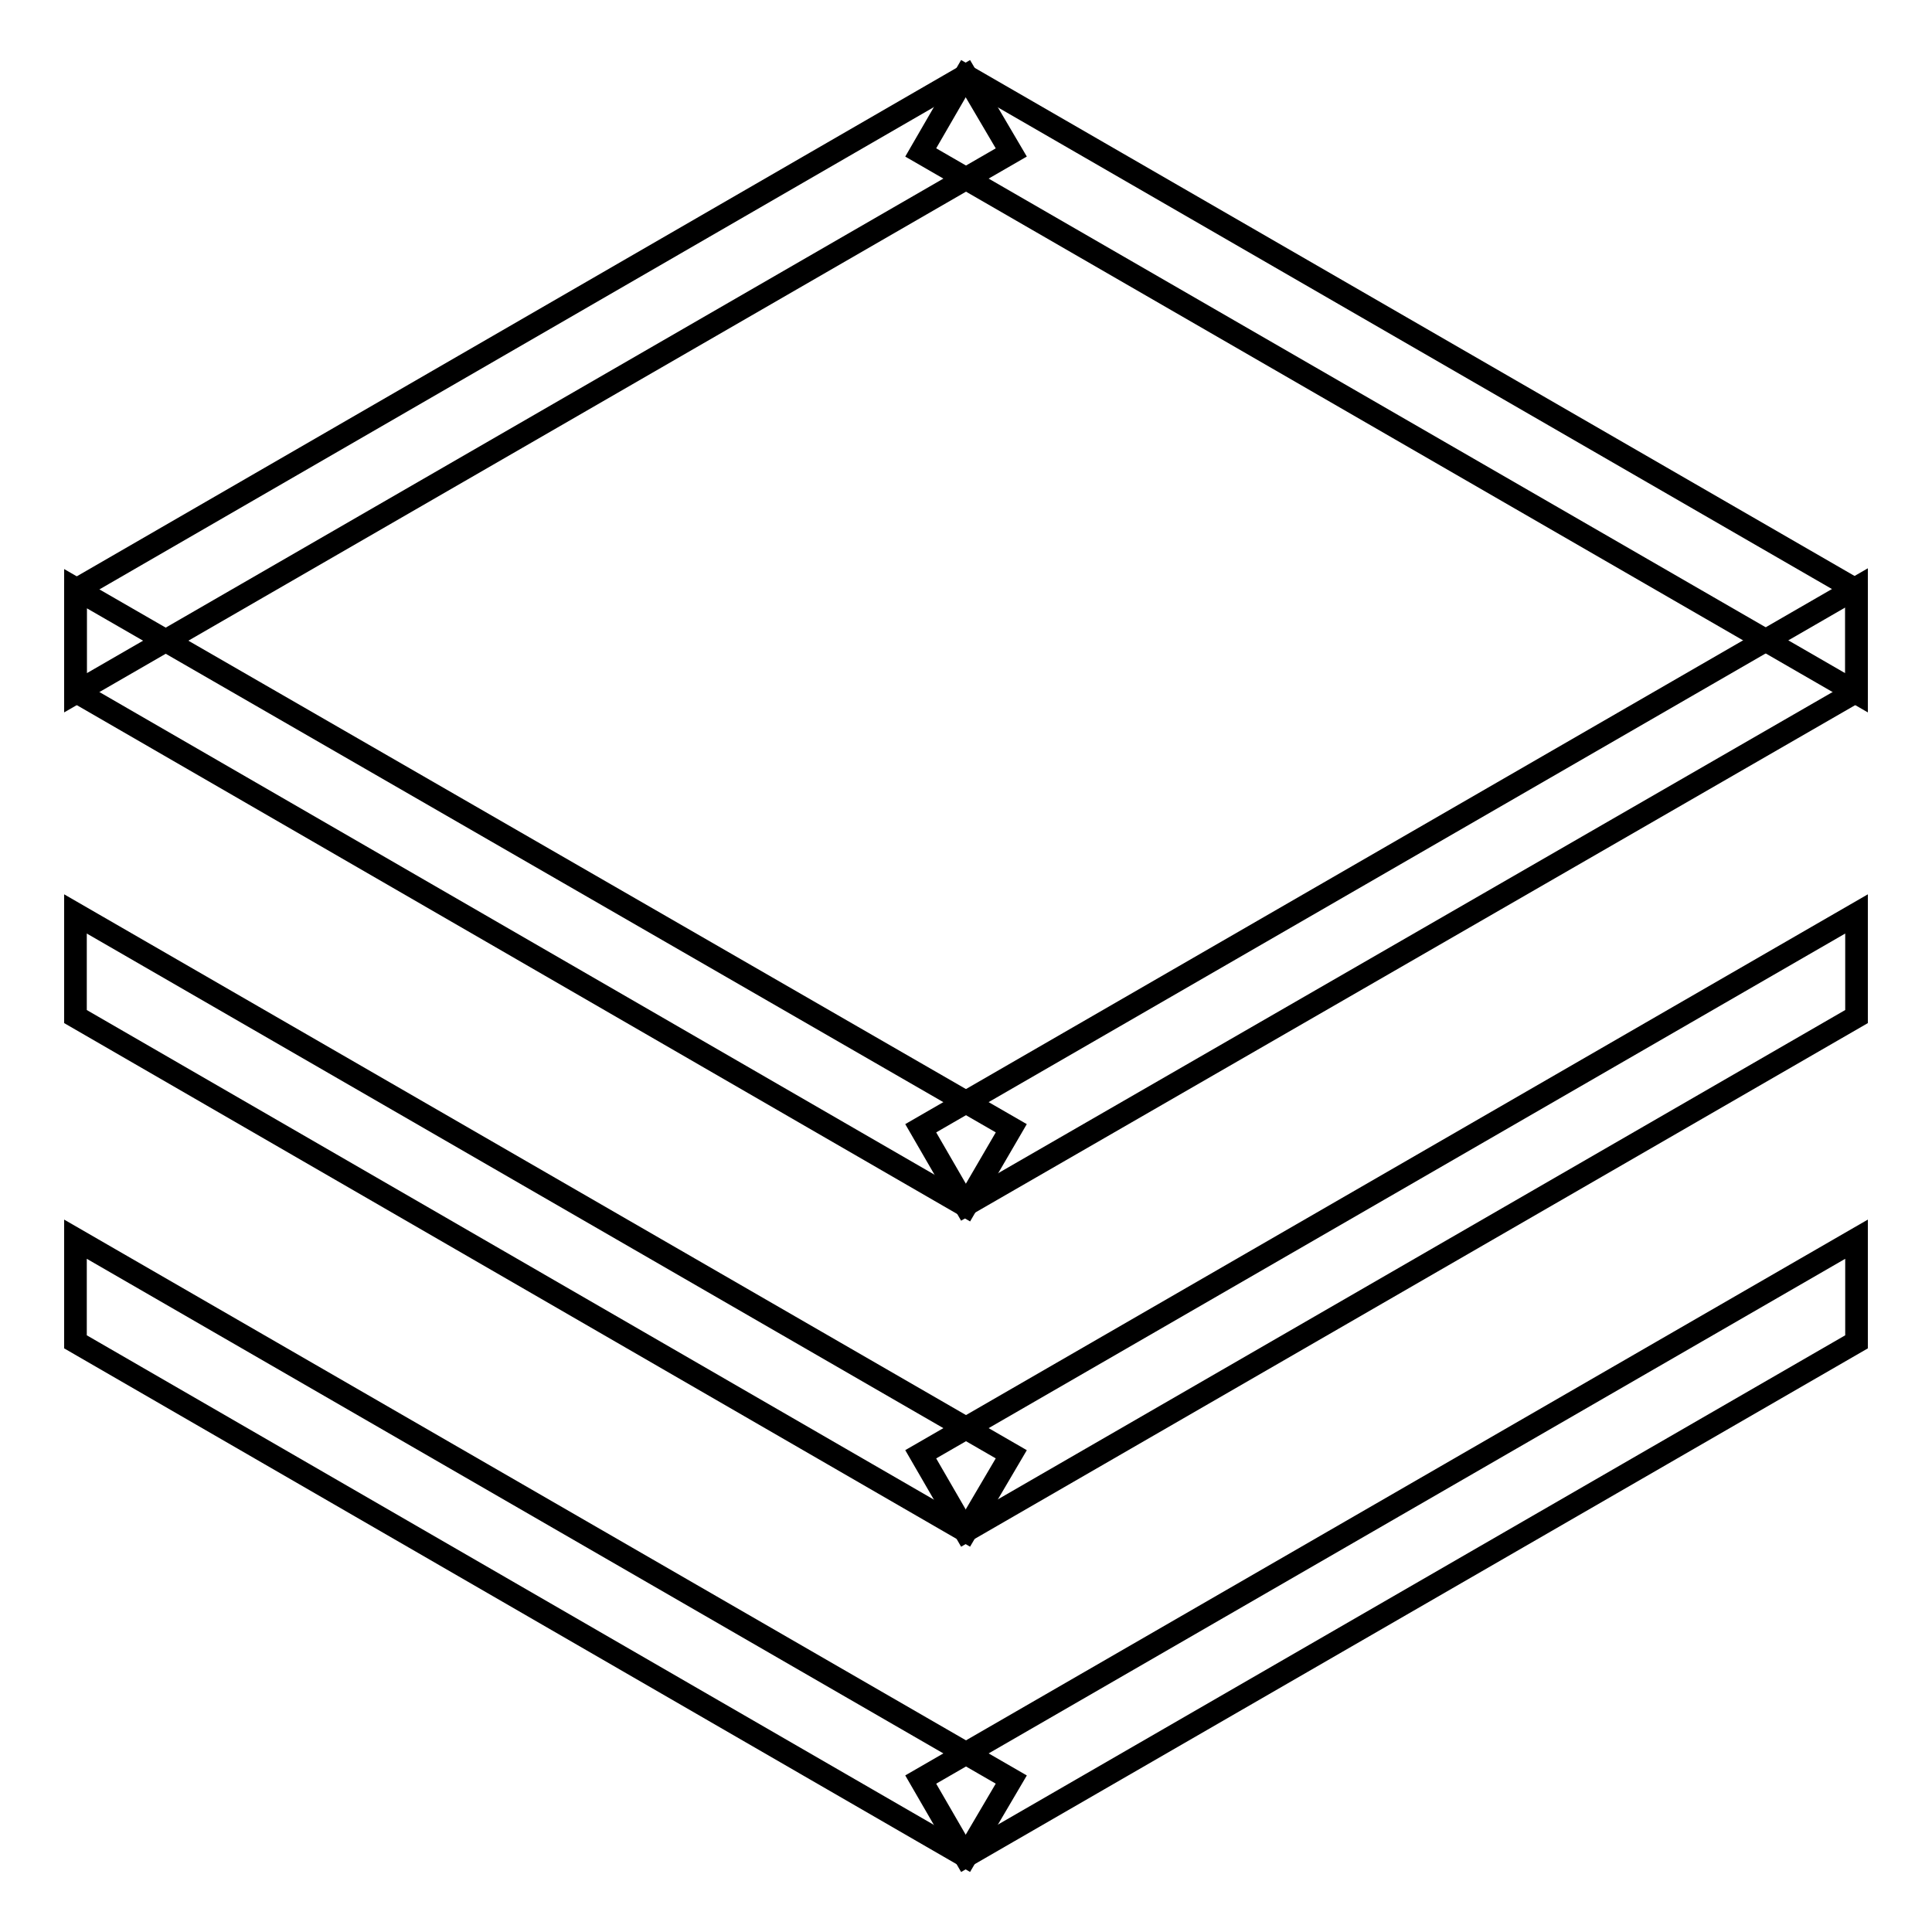
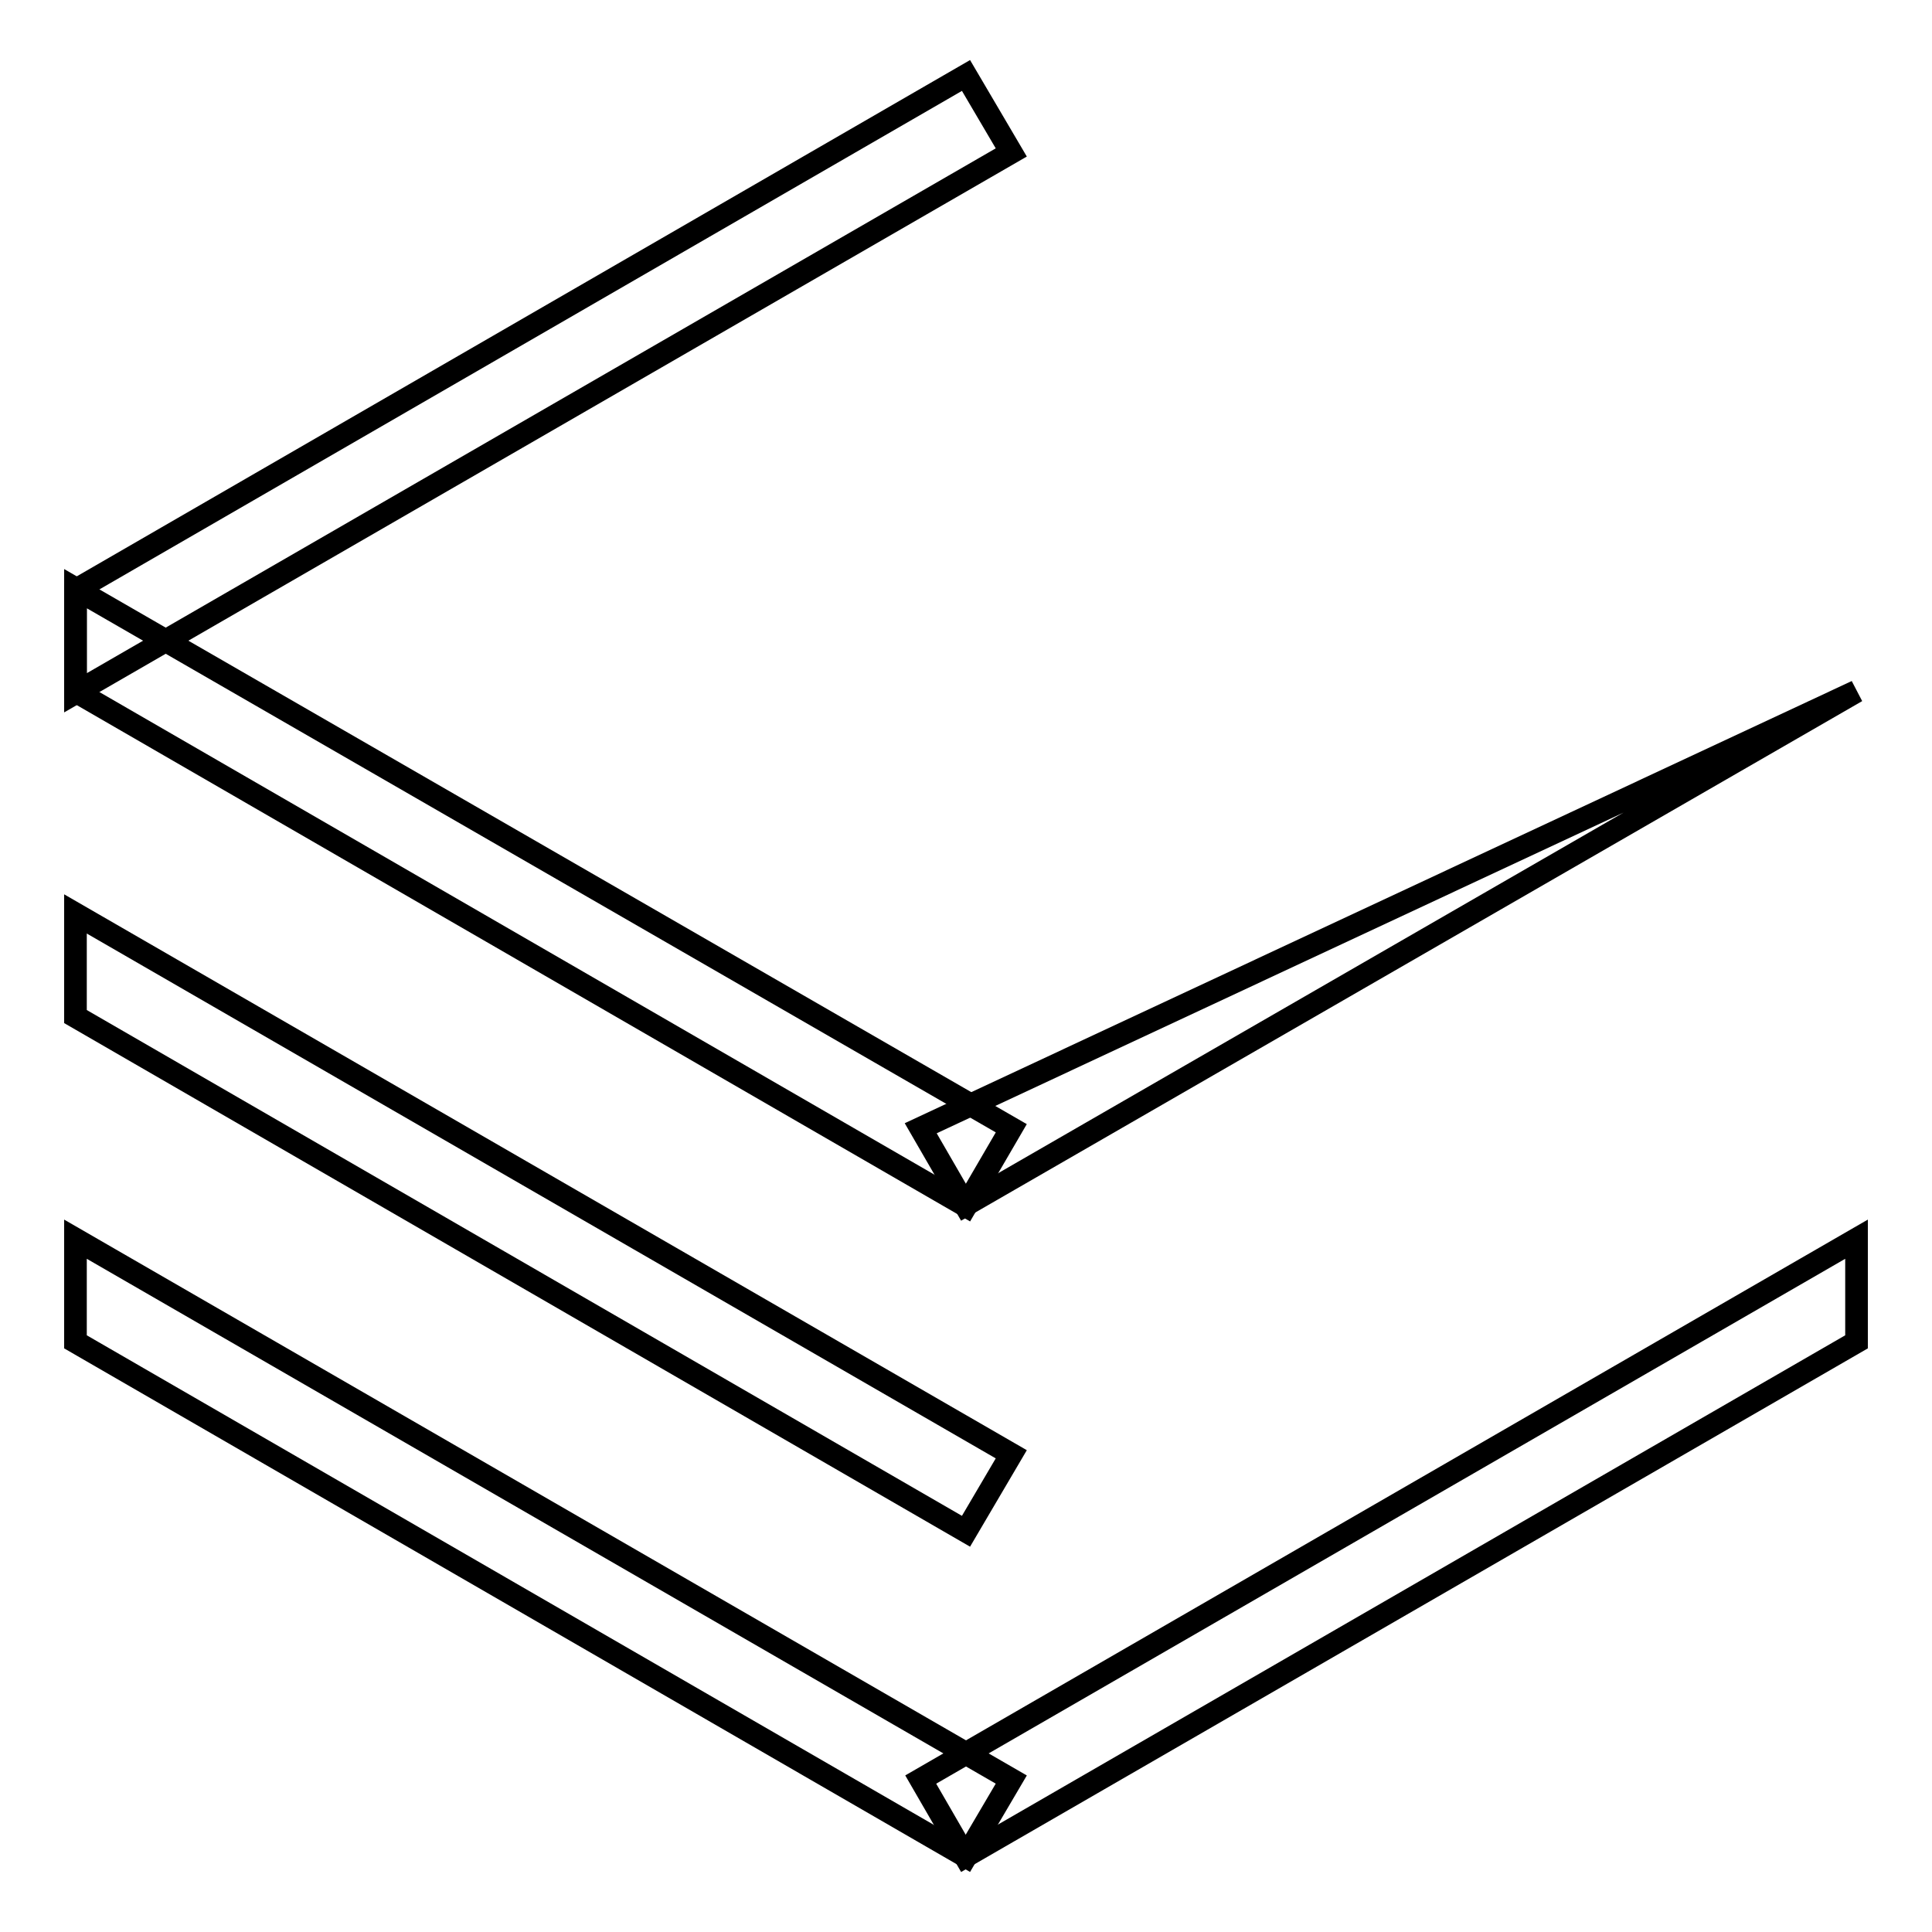
<svg xmlns="http://www.w3.org/2000/svg" version="1.1" x="0px" y="0px" viewBox="0 0 256 256" enable-background="new 0 0 256 256" xml:space="preserve">
  <g>
    <path stroke-width="3" fill-opacity="0" stroke="#000000" d="M134,149.5L10,78v13.6l118,68.2L134,149.5z" />
-     <path stroke-width="3" fill-opacity="0" stroke="#000000" d="M122,149.5l5.9,10.2L246,91.6V77.9L122,149.5z M134,235.8L10,164.2v13.6L128,246L134,235.8z" />
+     <path stroke-width="3" fill-opacity="0" stroke="#000000" d="M122,149.5l5.9,10.2L246,91.6L122,149.5z M134,235.8L10,164.2v13.6L128,246L134,235.8z" />
    <path stroke-width="3" fill-opacity="0" stroke="#000000" d="M122,235.8l5.9,10.2L246,177.8v-13.6L122,235.8z M134,192.7L10,121.1v13.6l118,68.2L134,192.7z" />
-     <path stroke-width="3" fill-opacity="0" stroke="#000000" d="M122,192.7l5.9,10.2L246,134.7v-13.6L122,192.7z M127.9,10L122,20.2l124,71.6V78.2L127.9,10z" />
    <path stroke-width="3" fill-opacity="0" stroke="#000000" d="M128,10L10,78.2v13.6l124-71.6L128,10z" />
  </g>
</svg>